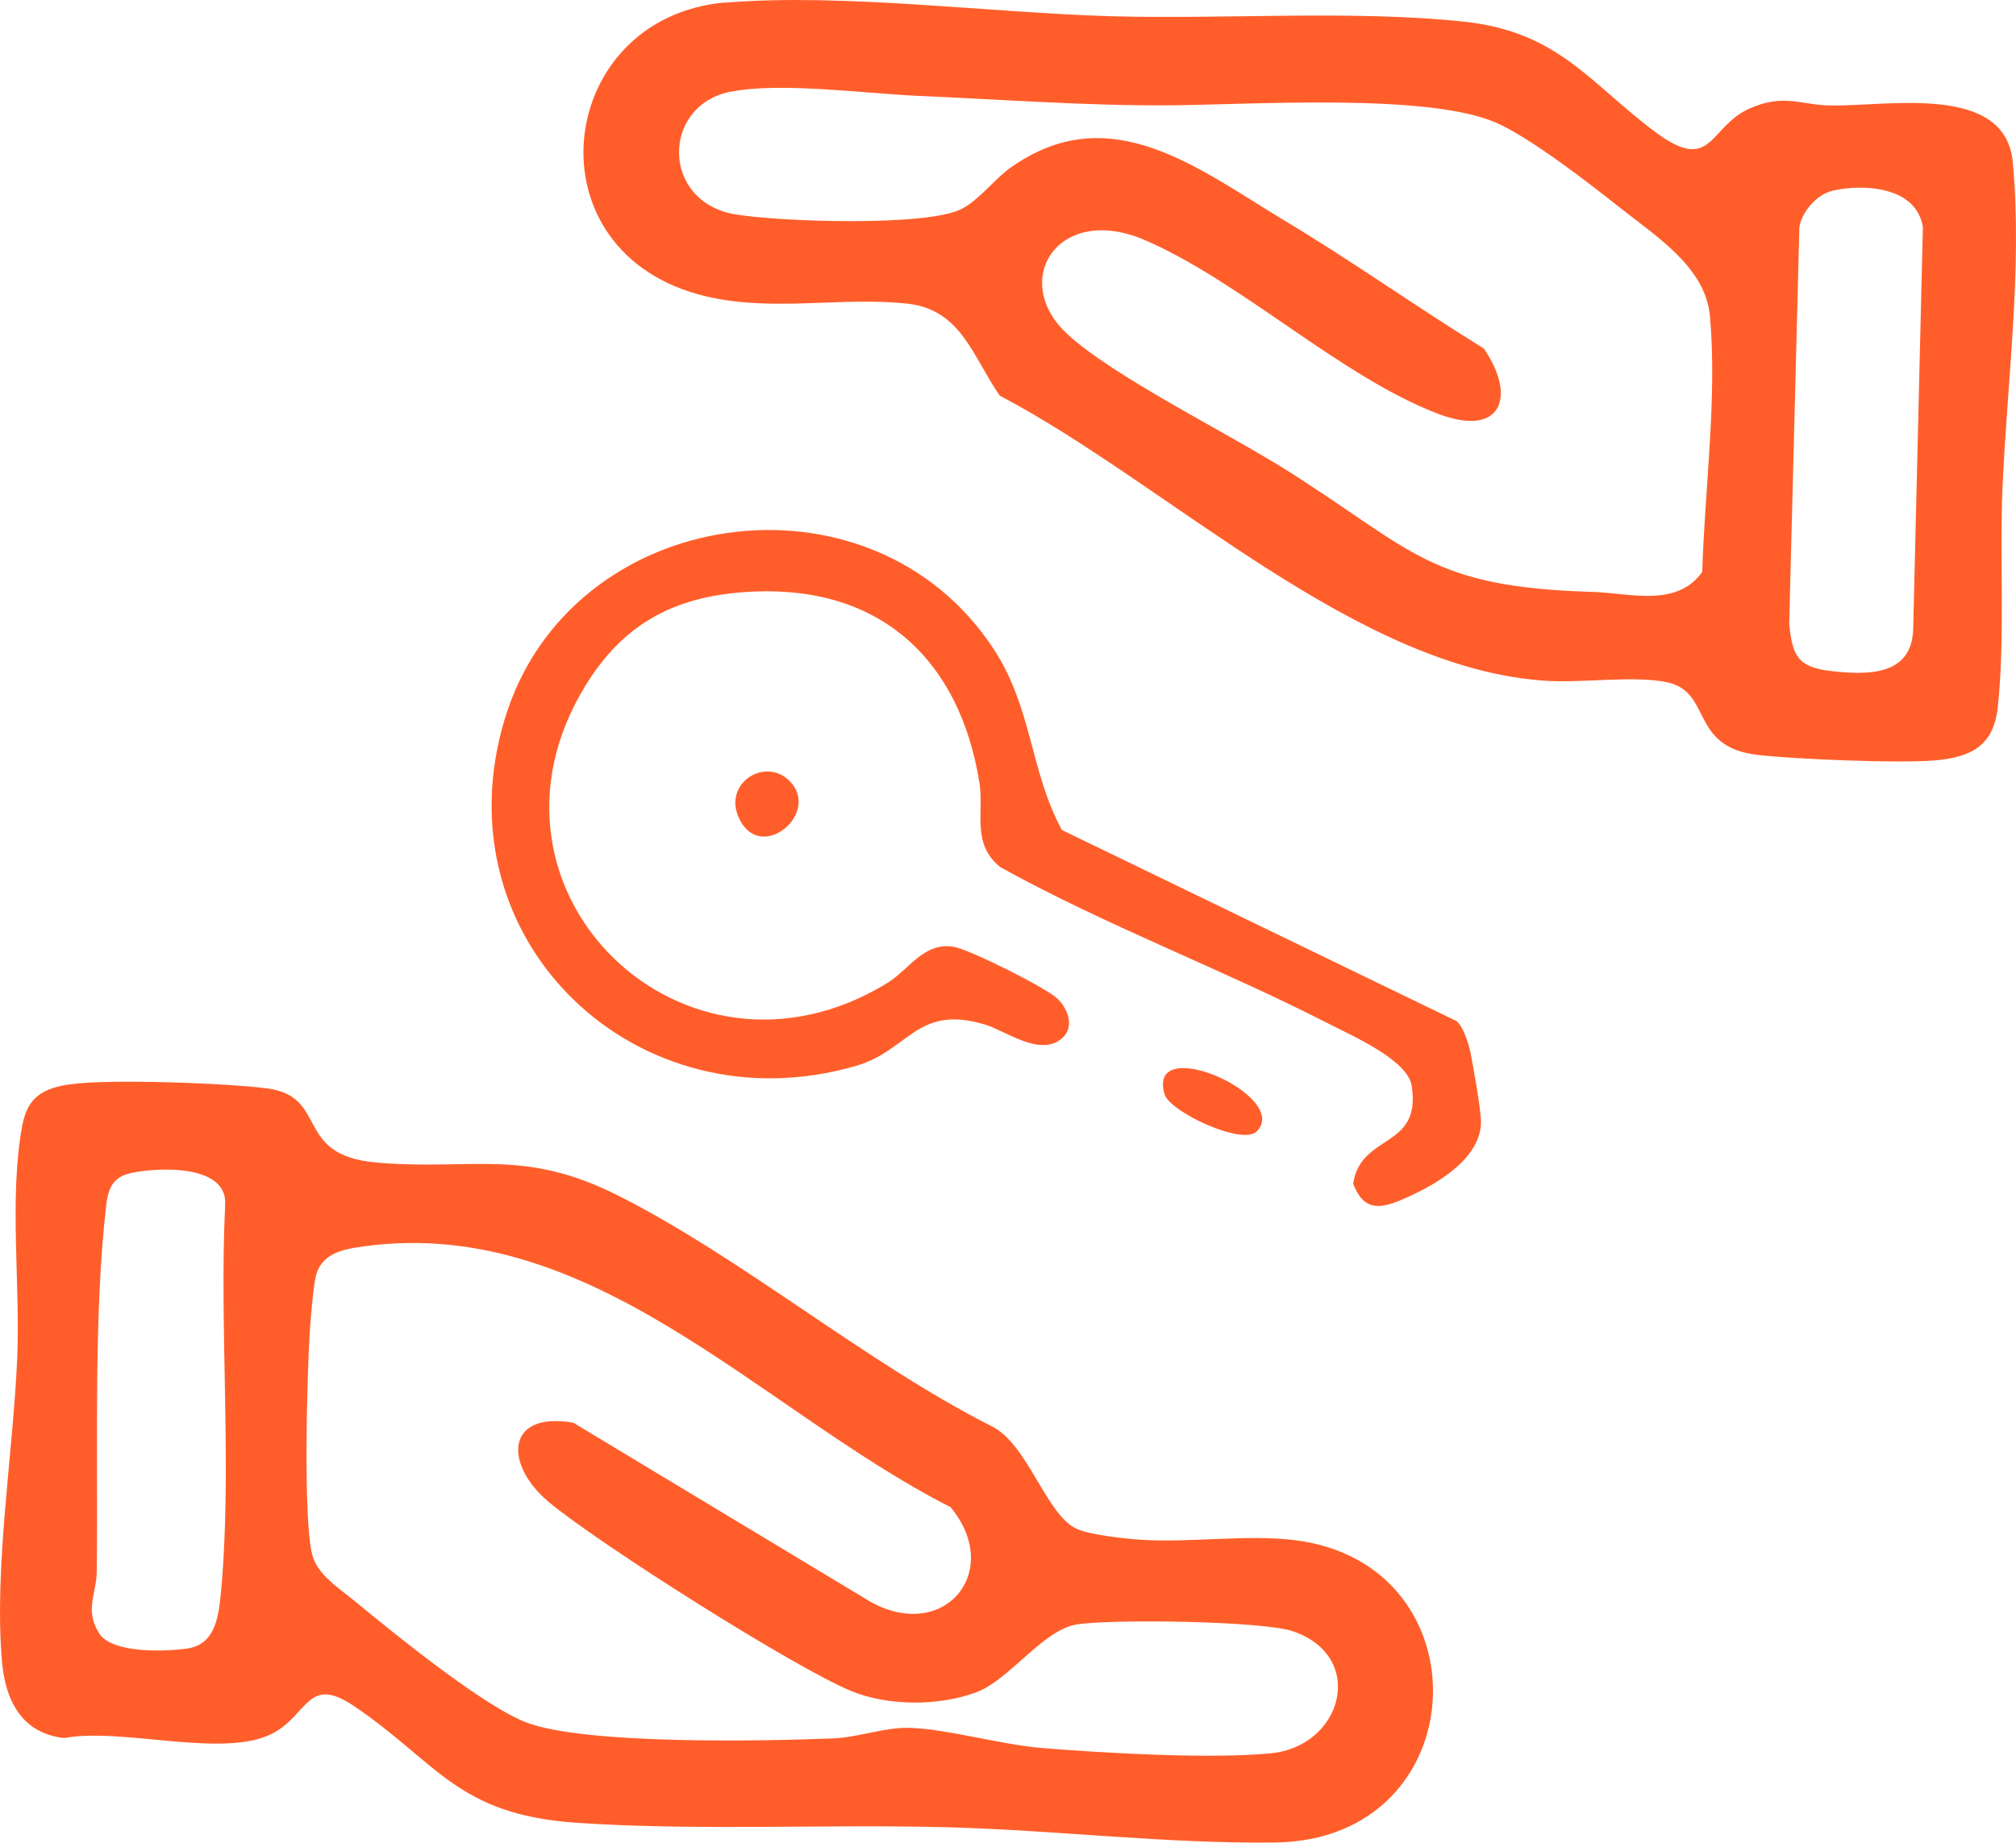
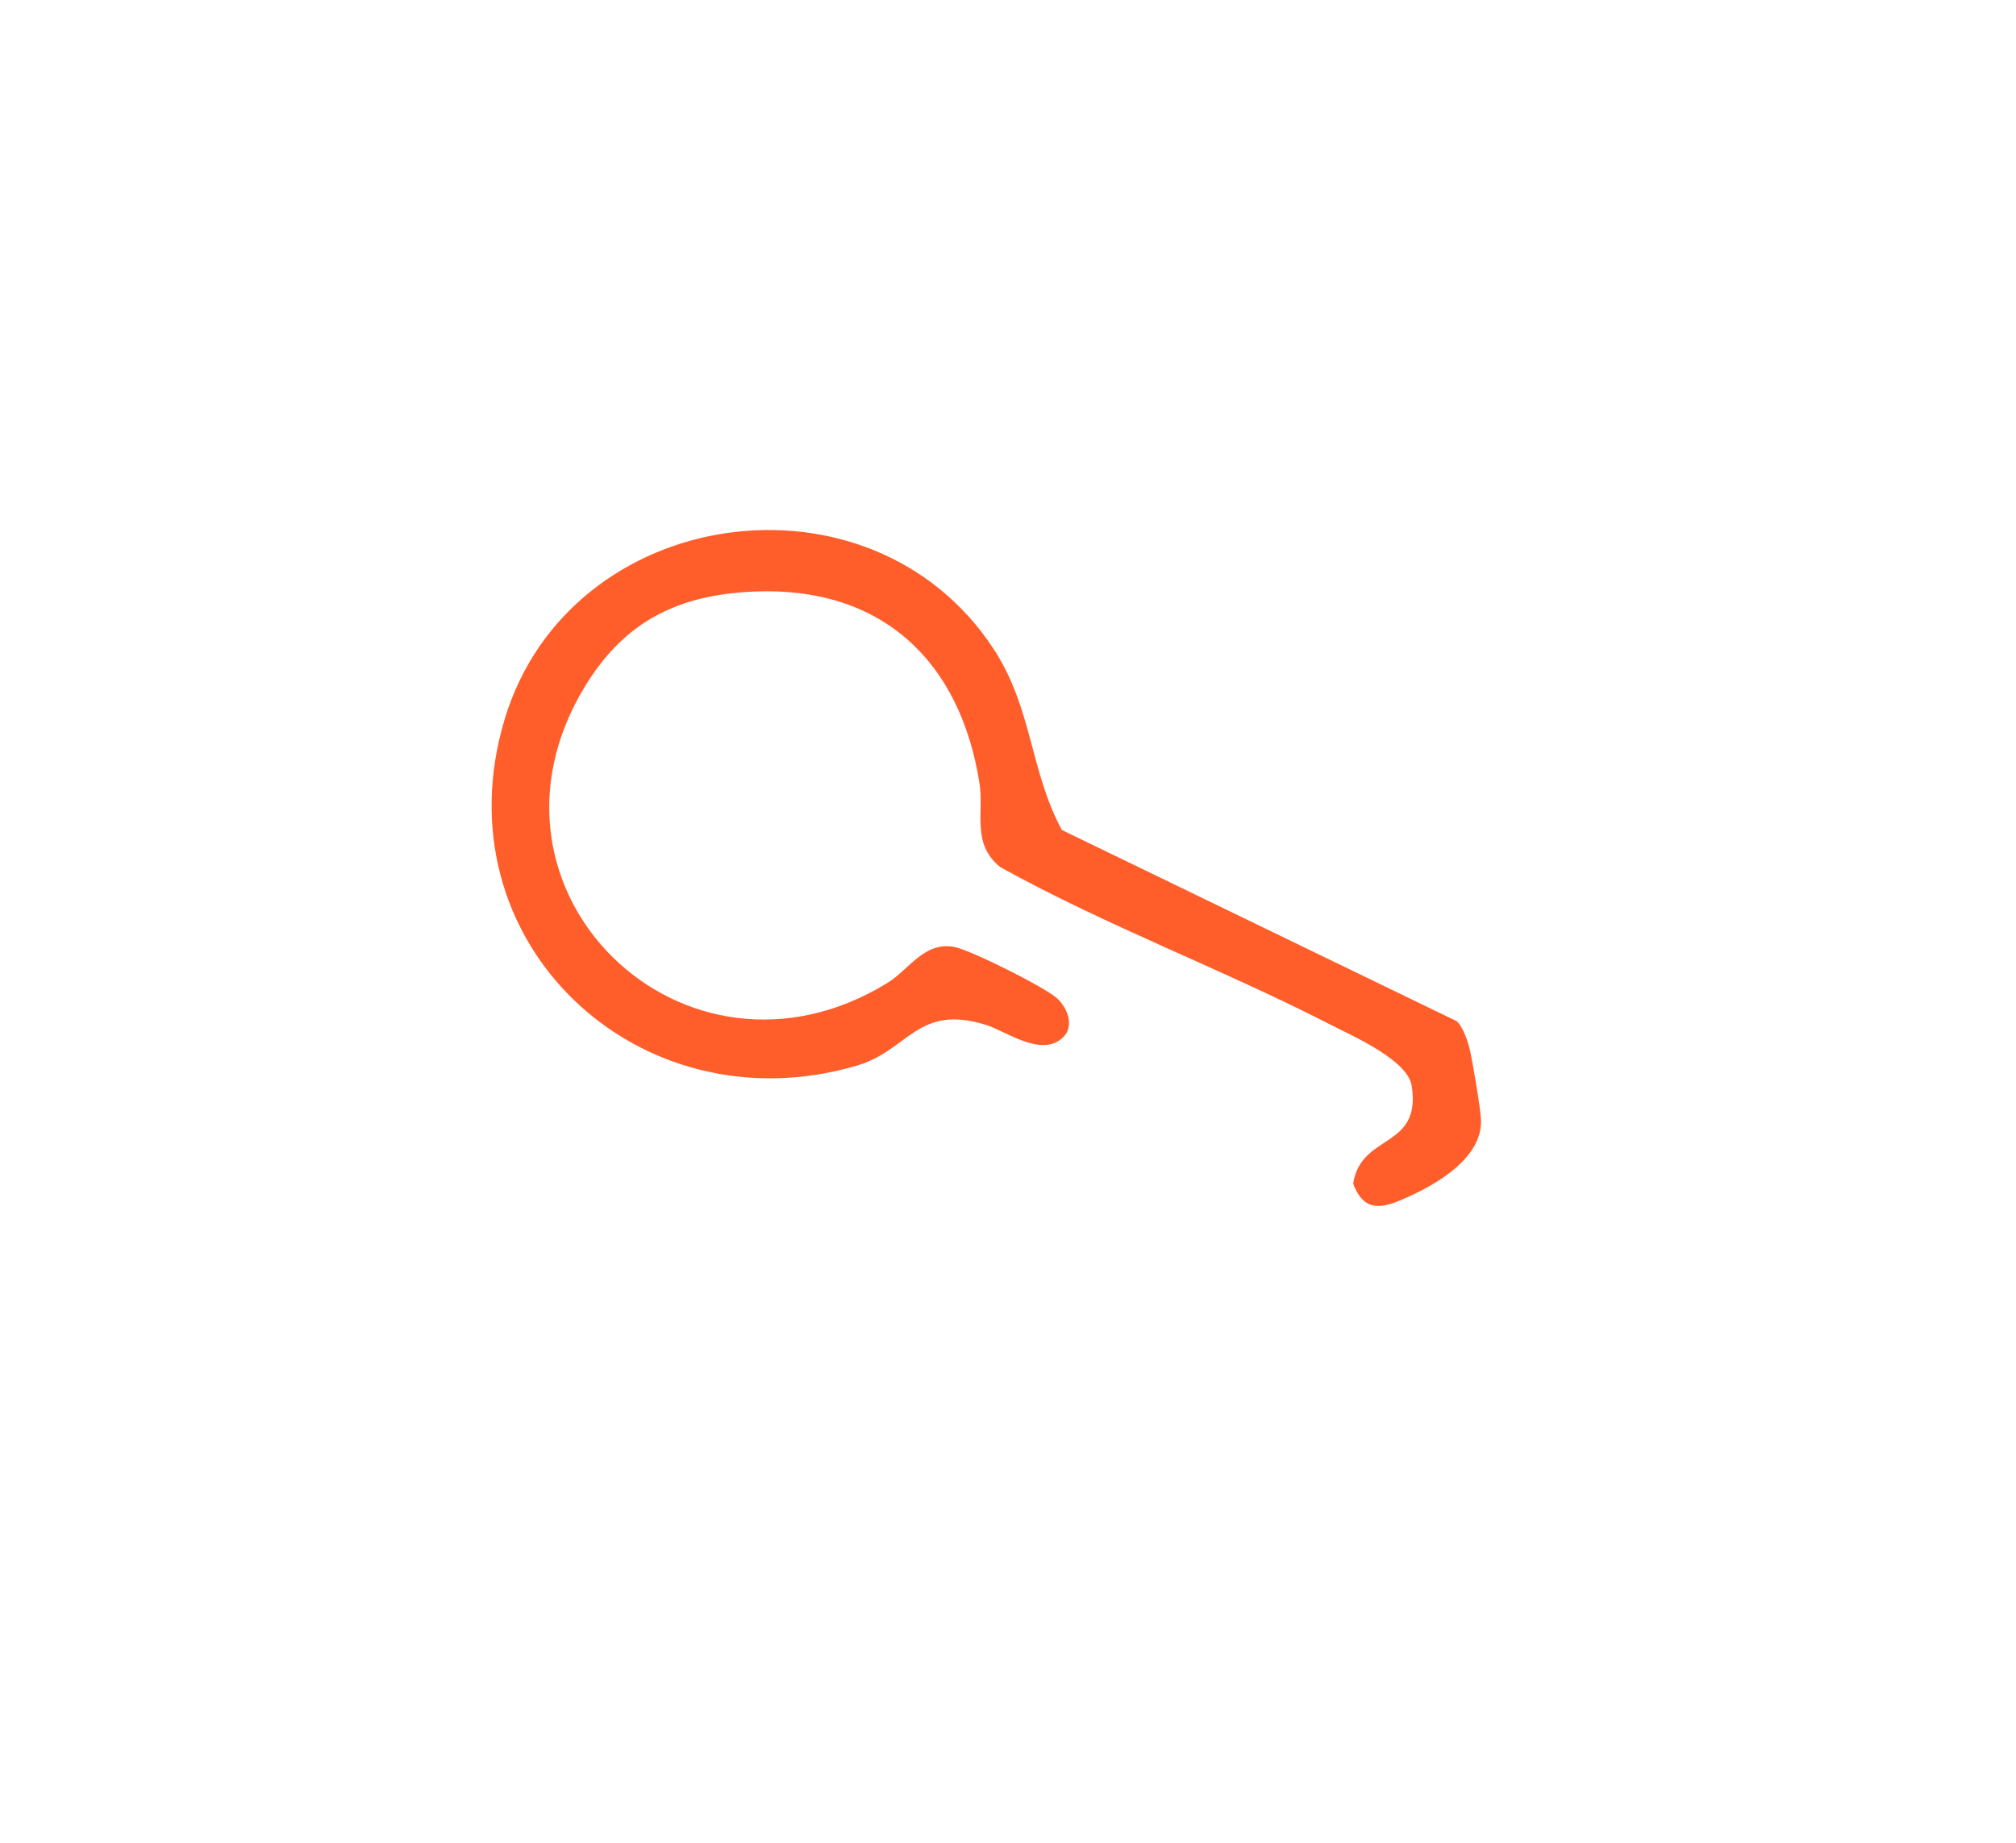
<svg xmlns="http://www.w3.org/2000/svg" id="Layer_2" data-name="Layer 2" viewBox="0 0 206.31 188.61">
  <defs>
    <style> .cls-1 { fill: #ff5e2b; } </style>
  </defs>
  <g id="Layer_1-2" data-name="Layer 1">
-     <path class="cls-1" d="M7.21,110.99c3.89-.57,16.1-.12,20.14.42,6.37.86,2.62,6.86,11.2,7.59,9.76.84,14.96-1.51,24.61,3.33,12.76,6.41,25.36,17.09,38.32,23.66,3.72,1.8,5.6,9.18,8.77,10.53,1.43.61,4.86.98,6.53,1.09,5.02.32,10.81-.56,15.71.04,19.75,2.41,18.61,30.69-2,30.95-11.06.14-22.41-1.26-33.48-1.56-12.34-.33-26.03.38-38.14-.47s-14.12-6.17-22.62-11.92c-4.79-3.24-4.69.85-8.33,2.77-4.99,2.64-15.45-.64-21.35.49-4.35-.5-6.02-3.83-6.37-7.86-.82-9.64,1.14-21.26,1.56-30.99.33-7.57-.85-16.54.52-23.86.55-2.93,2.14-3.81,4.93-4.22ZM13.28,120.11c-1.71.39-2.21,1.56-2.4,3.18-1.35,11.45-.82,25.88-.98,37.62-.03,2.24-1.27,3.91.26,6.3,1.31,2.05,6.84,1.87,9.08,1.52,2.65-.41,3.1-3.02,3.33-5.31,1.25-12.63-.15-27.27.47-40.08.3-4.21-6.97-3.88-9.75-3.24ZM36.15,127.75c-1.95.32-3.56,1.12-3.9,3.21-.24,1.44-.47,4.02-.56,5.54-.27,4.42-.67,19.03.26,22.64.53,2.07,2.78,3.44,4.38,4.77,3.98,3.29,13.16,10.75,17.56,12.41,6.03,2.28,24.26,1.91,31.44,1.62,2.4-.1,5.22-1.12,7.59-1.08,3.79.06,9.47,1.72,13.73,2.07,6.45.52,17.14,1.14,23.39.54,7.37-.71,9.85-9.89,2.28-12.49-3.12-1.07-18.55-1.26-22.08-.71s-6.87,5.65-10.32,6.95c-3.81,1.43-9.04,1.43-12.82-.13-5.83-2.4-25.94-15.15-30.95-19.35-4.59-3.85-4.42-9.31,2.52-8.11l30.43,18.34c7.55,4.18,13.62-3.15,8.17-9.7-19.65-9.98-37.14-30.52-61.11-26.53Z" />
-     <path class="cls-1" d="M74.28.27c11.88-.99,27.26,1.05,39.45,1.39,11.64.33,24.57-.65,36.03.55,9.75,1.02,12.96,6.34,19.66,11.32,5.84,4.34,5.41-.57,9.66-2.44,3.5-1.54,5.18-.33,8.31-.29,5.88.08,17.85-2.28,18.59,5.8,1.01,10.94-.6,22.58-1.06,33.53-.29,7,.28,15.58-.49,22.37-.44,3.84-2.73,5-6.35,5.33s-14.54-.12-18.23-.56c-7.02-.83-4.56-6.49-9.32-7.45-3.34-.67-8.42.08-12.07-.12-19.61-1.08-39.04-20.24-56.15-29.2-2.73-3.93-3.94-8.8-9.39-9.41-6.66-.75-13.78.86-20.6-.74-18.54-4.33-15.58-28.64,1.95-30.1ZM74.76,9.38c-7.09,1.44-7.11,11.24.42,12.55,4.43.77,19.74,1.3,23.26-.56,1.83-.97,3.36-3.06,4.95-4.19,10.19-7.26,19.2.07,28.05,5.39,6.93,4.16,13.54,8.86,20.42,13.11,3.4,5,1.75,9.12-4.66,6.69-9.88-3.74-20.14-13.5-29.98-17.77-8.9-3.87-13.92,4.08-8.03,9.56,4.72,4.39,16.48,10.17,22.56,14.02,12.95,8.19,14.54,11.93,31.28,12.41,3.62.1,8.56,1.65,11.17-2.05.25-8.44,1.54-17.77.79-26.17-.44-4.99-5.44-8.13-9.21-11.11-3.13-2.49-9.17-7.16-12.65-8.69-6.94-3.06-24.93-1.86-33.31-1.79s-17.17-.59-25.91-.97c-5.31-.23-14.12-1.44-19.17-.41ZM187.52,19.53c-1.56.35-3.14,2.14-3.38,3.73l-1.04,40.6c.33,3.3.89,4.44,4.31,4.83,3.78.43,8.25.48,8.38-4.32l.99-41.12c-.65-4.13-5.97-4.47-9.26-3.73Z" />
    <path class="cls-1" d="M108.8,106.17c-2.18,2.15-5.86-.63-7.89-1.26-7.07-2.19-7.85,2.61-13.3,4.19-22.35,6.5-42.78-12.76-35.97-35.46,6.63-22.08,37.53-26.45,50.09-7.14,3.93,6.04,3.67,12.42,6.94,18.46l40.39,19.56c.69.6,1.22,2.25,1.41,3.16.28,1.35,1.07,5.88,1.09,7.05.07,3.74-4.33,6.36-7.38,7.75-2.48,1.13-4.51,1.86-5.7-1.32.77-5.2,7-3.49,5.99-10.01-.41-2.64-5.97-5.07-8.42-6.32-11.05-5.67-22.82-10.05-33.7-16.08-2.95-2.41-1.64-5.53-2.11-8.56-1.97-12.56-10.03-20.19-23.07-19.64-7.74.33-13.21,3.02-17.27,9.65-12.79,20.9,10.11,43.19,30.92,30.41,2.22-1.36,3.74-4.26,6.85-3.68,1.64.31,9.28,4.12,10.52,5.27,1.05.97,1.77,2.82.63,3.95Z" />
-     <path class="cls-1" d="M128.61,115.81c-1.49,1.49-8.9-2.02-9.43-3.79-1.9-6.42,13.01.2,9.43,3.79Z" />
-     <path class="cls-1" d="M80.86,80c3.03,3.2-2.65,8.06-4.98,4.22s2.4-6.94,4.98-4.22Z" />
  </g>
</svg>